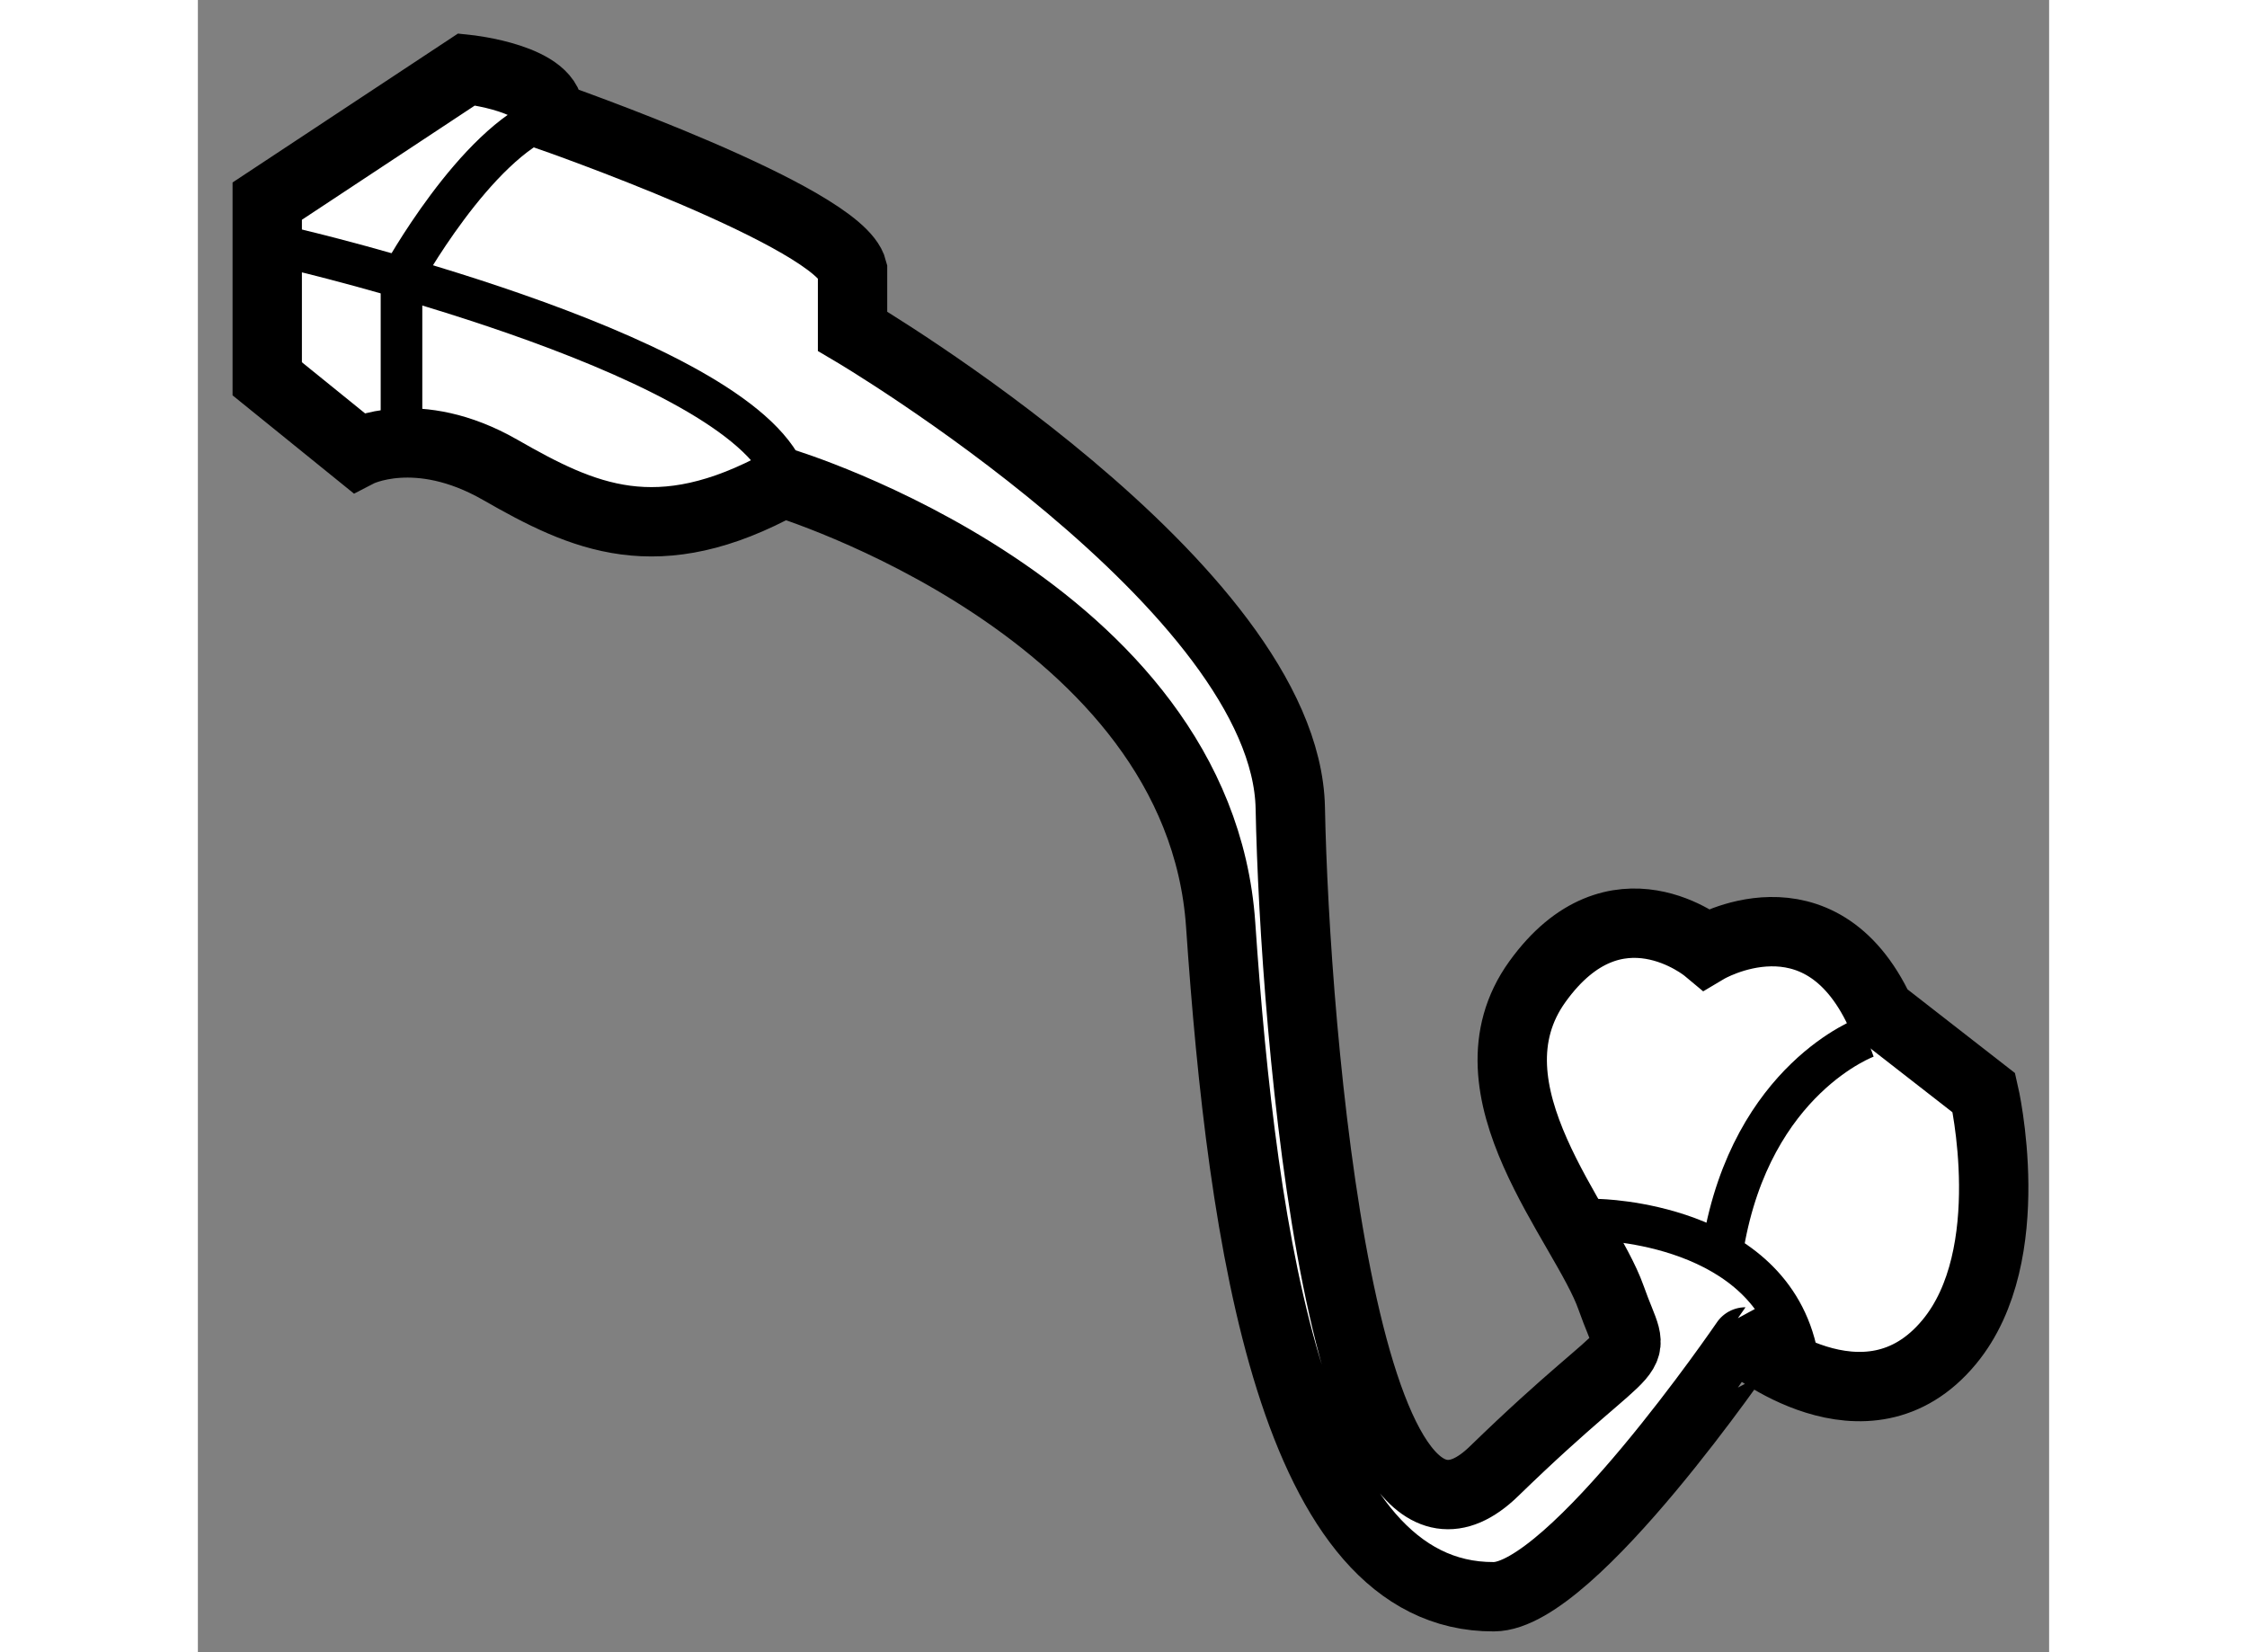
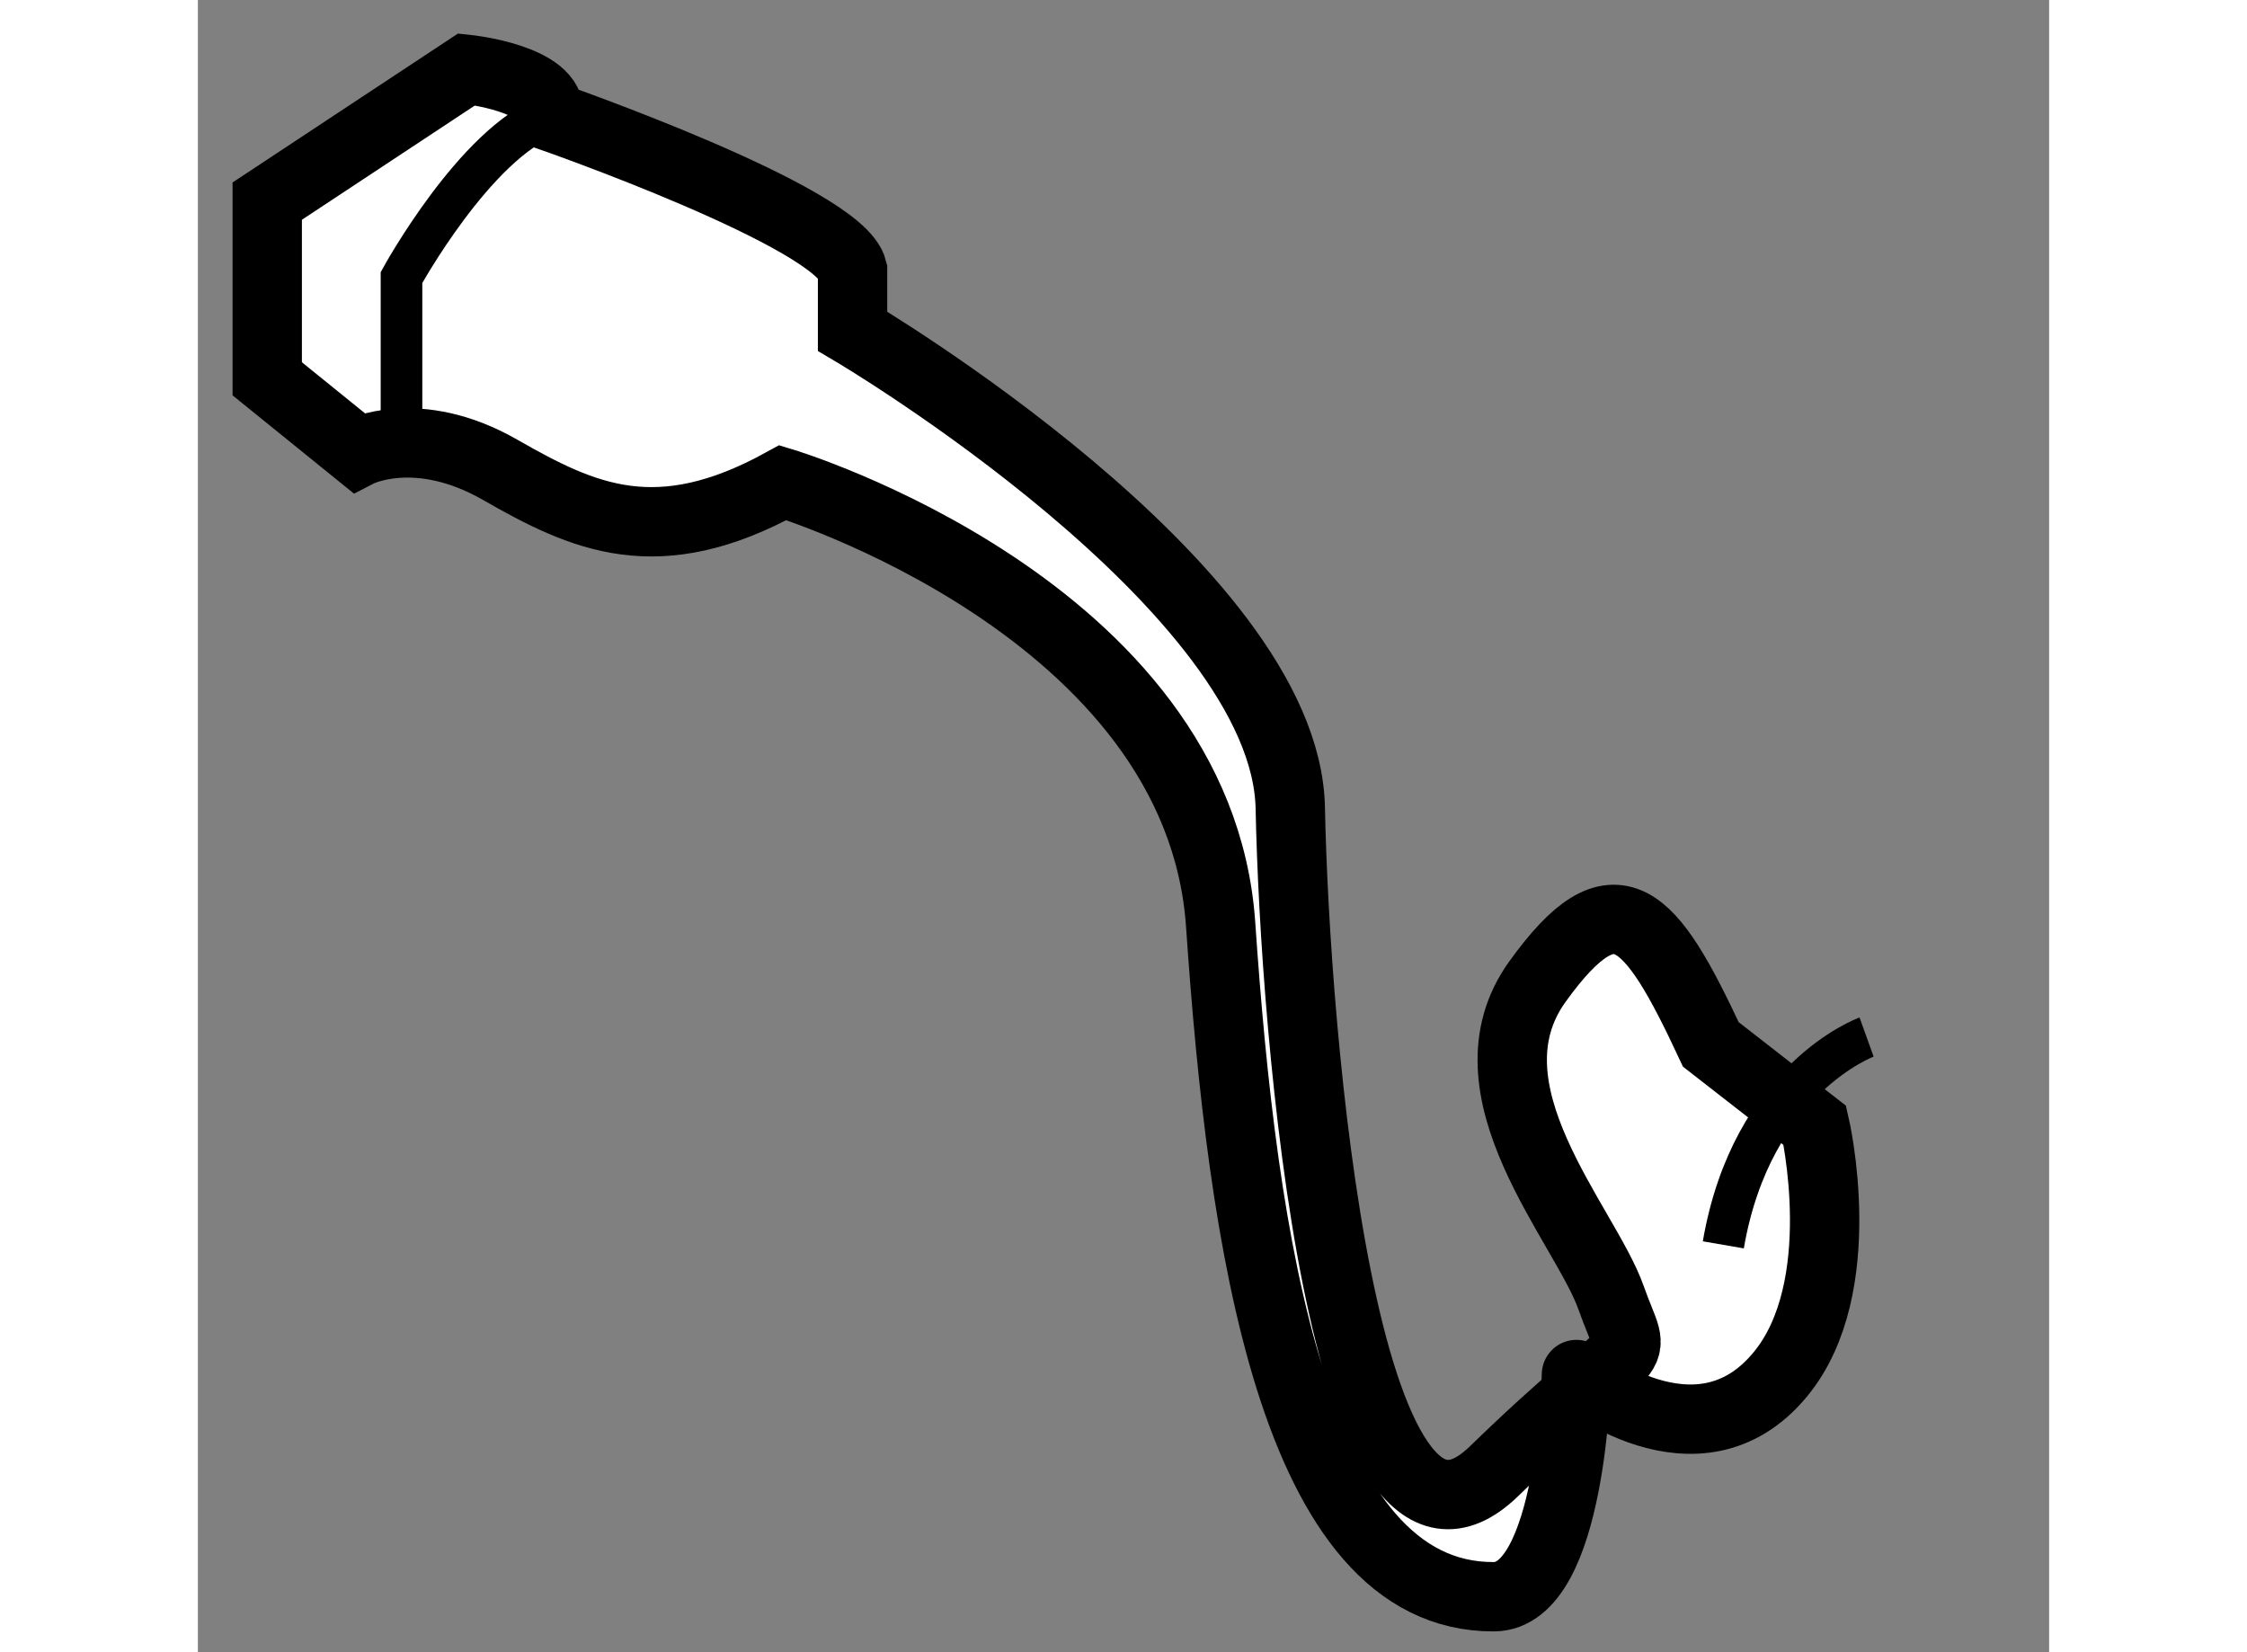
<svg xmlns="http://www.w3.org/2000/svg" version="1.1" x="0px" y="0px" width="244.8px" height="180px" viewBox="193.557 80.427 13.347 11.912" enable-background="new 0 0 244.8 180" xml:space="preserve">
  <rect x="193.557" y="80.427" width="13.347" height="11.912" fill="#808080" stroke="none" />
  <g>
-     <path fill="#FFFFFF" stroke="#000000" stroke-width="0.5" d="M202.9,91.939c-1.445,0.006-1.813-2.563-1.969-4.845    s-3.156-3.187-3.156-3.187c-0.906,0.499-1.438,0.251-2.039-0.093s-1.023-0.125-1.023-0.125l-0.656-0.531v-1.281l1.438-0.95    c0,0,0.625,0.065,0.594,0.336c0,0,2.094,0.729,2.188,1.109v0.443c0,0,3.125,1.844,3.156,3.438s0.375,5.844,1.469,4.781    s1.031-0.719,0.844-1.25s-1.094-1.498-0.531-2.28s1.219-0.235,1.219-0.235s0.813-0.484,1.25,0.453l0.75,0.584    c0,0,0.271,1.167-0.25,1.796c-0.599,0.724-1.469,0-1.469,0S203.463,91.938,202.9,91.939z" />
-     <path fill="none" stroke="#000000" stroke-width="0.3" d="M203.65,89.221c0,0,1.25,0.017,1.438,0.98" />
+     <path fill="#FFFFFF" stroke="#000000" stroke-width="0.5" d="M202.9,91.939c-1.445,0.006-1.813-2.563-1.969-4.845    s-3.156-3.187-3.156-3.187c-0.906,0.499-1.438,0.251-2.039-0.093s-1.023-0.125-1.023-0.125l-0.656-0.531v-1.281l1.438-0.95    c0,0,0.625,0.065,0.594,0.336c0,0,2.094,0.729,2.188,1.109v0.443c0,0,3.125,1.844,3.156,3.438s0.375,5.844,1.469,4.781    s1.031-0.719,0.844-1.25s-1.094-1.498-0.531-2.28s0.813-0.484,1.25,0.453l0.75,0.584    c0,0,0.271,1.167-0.25,1.796c-0.599,0.724-1.469,0-1.469,0S203.463,91.938,202.9,91.939z" />
    <path fill="none" stroke="#000000" stroke-width="0.3" d="M205.588,87.904c0,0-0.826,0.297-1.033,1.498" />
-     <path fill="none" stroke="#000000" stroke-width="0.3" d="M194.244,82.221c0,0,3.094,0.719,3.531,1.594" />
    <path fill="none" stroke="#000000" stroke-width="0.3" d="M195.025,83.544v-1.116c0,0,0.531-0.968,1.063-1.166" />
  </g>
</svg>